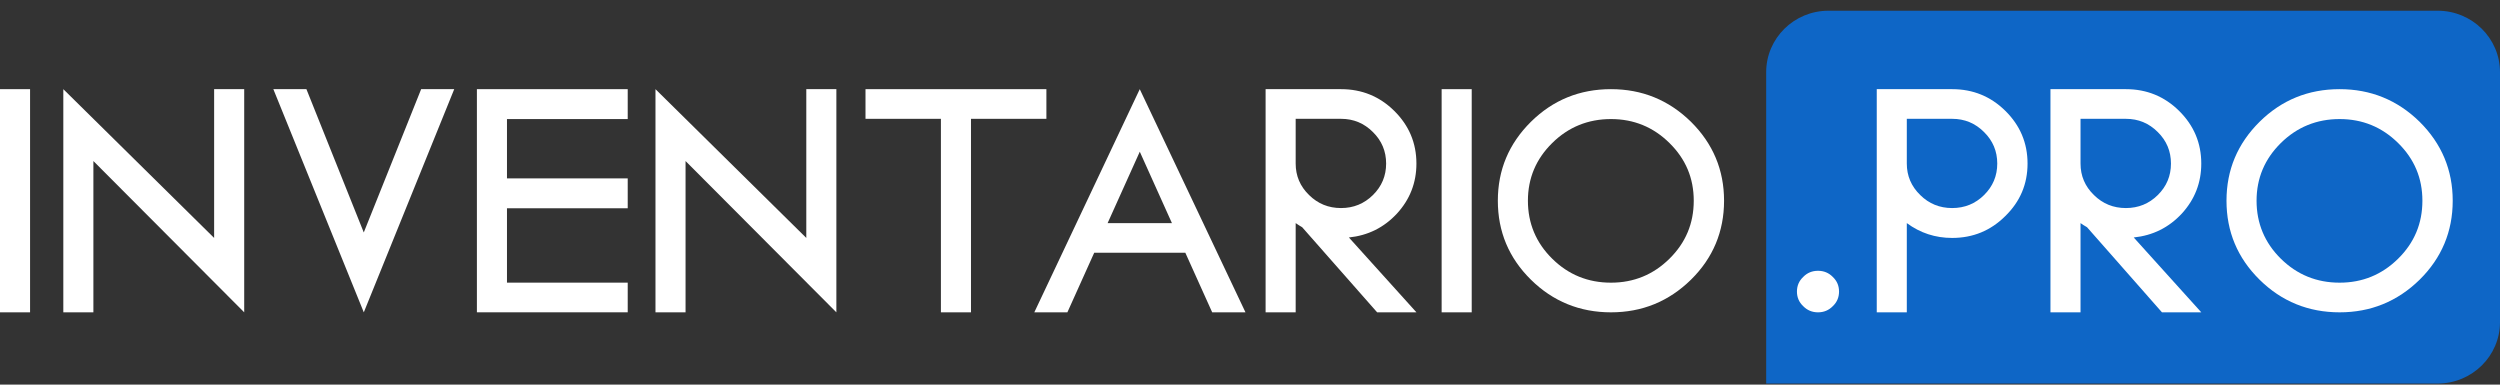
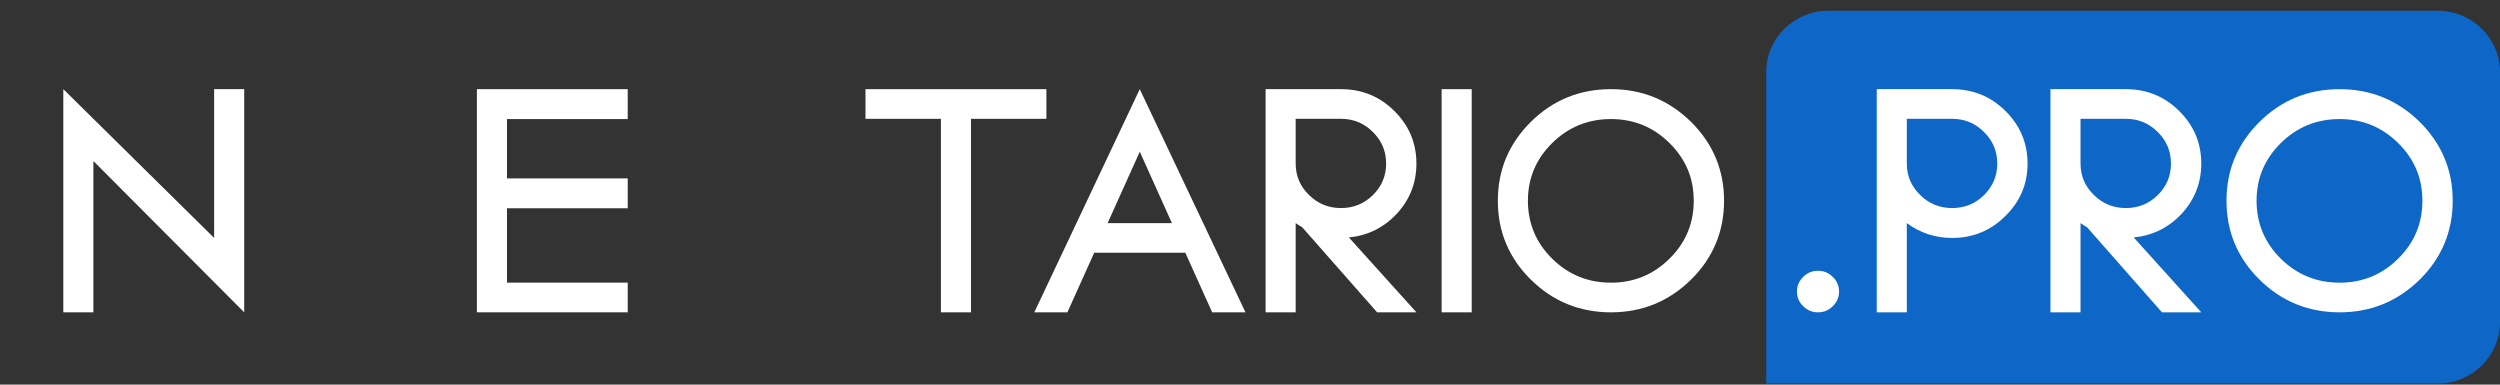
<svg xmlns="http://www.w3.org/2000/svg" width="104" height="16" viewBox="0 0 104 16" fill="none">
  <rect x="0" y="0" width="104" height="16" fill="#333333" stroke="none" />
  <g id="Capa_1" clip-path="url(#clip0_511_5895)">
-     <path id="Vector" d="M0 3.709H1.251V12.993H0V3.709Z" fill="white" />
    <path id="Vector_2" d="M10.159 3.709V12.993L3.885 6.699V12.993H2.634V3.709L8.908 9.898V3.709H10.159Z" fill="white" />
-     <path id="Vector_3" d="M18.896 3.709L15.134 12.993L11.371 3.709H12.747L15.133 9.67L17.52 3.709H18.896H18.896Z" fill="white" />
    <path id="Vector_4" d="M26.113 3.709V4.953H21.09V7.421H26.113V8.664H21.09V11.758H26.113V12.992H19.839V3.709H26.113Z" fill="white" />
-     <path id="Vector_5" d="M34.793 3.709V12.993L28.519 6.699V12.993H27.268V3.709L33.542 9.898V3.709H34.793Z" fill="white" />
    <path id="Vector_6" d="M43.53 3.709V4.943H40.393V12.993H39.142V4.943H36.005V3.709H43.53Z" fill="white" />
    <path id="Vector_7" d="M51.812 12.993H50.427L49.31 10.515H45.519L44.403 12.993H43.027L47.414 3.709L51.812 12.993ZM46.077 9.281H48.752L47.415 6.311L46.077 9.281H46.077Z" fill="white" />
    <path id="Vector_8" d="M58.923 6.804C58.923 7.601 58.654 8.294 58.115 8.883C57.576 9.465 56.909 9.797 56.114 9.879L58.923 12.992H57.288L54.17 9.452C54.08 9.402 53.99 9.344 53.9 9.281V12.992H52.649V3.709H55.786C56.653 3.709 57.39 4.01 57.999 4.611C58.615 5.219 58.923 5.949 58.923 6.804ZM53.9 6.804C53.9 7.316 54.086 7.753 54.458 8.114C54.824 8.475 55.266 8.655 55.786 8.655C56.306 8.655 56.748 8.475 57.114 8.114C57.48 7.753 57.663 7.316 57.663 6.804C57.663 6.291 57.48 5.855 57.114 5.494C56.748 5.127 56.306 4.943 55.786 4.943H53.9V6.804Z" fill="white" />
    <path id="Vector_9" d="M59.972 3.709H61.223V12.993H59.972V3.709Z" fill="white" />
    <path id="Vector_10" d="M67.016 3.709C68.312 3.709 69.421 4.162 70.345 5.067C71.263 5.978 71.721 7.073 71.721 8.351C71.721 9.629 71.263 10.731 70.345 11.635C69.421 12.54 68.312 12.993 67.016 12.993C65.72 12.993 64.604 12.54 63.686 11.635C62.769 10.731 62.31 9.636 62.31 8.351C62.31 7.066 62.769 5.978 63.686 5.067C64.604 4.162 65.713 3.709 67.016 3.709ZM67.016 11.759C67.965 11.759 68.777 11.427 69.45 10.762C70.124 10.098 70.46 9.294 70.46 8.351C70.46 7.408 70.124 6.614 69.45 5.95C68.777 5.285 67.965 4.953 67.016 4.953C66.066 4.953 65.245 5.285 64.572 5.95C63.898 6.614 63.561 7.415 63.561 8.351C63.561 9.288 63.898 10.098 64.572 10.762C65.245 11.427 66.06 11.759 67.016 11.759Z" fill="white" />
    <path id="Vector_11" d="M101.407 15.955H73.473V3.004C73.473 1.591 74.634 0.446 76.066 0.446H101.407C102.839 0.446 104 1.591 104 3.004V13.397C104 14.809 102.839 15.955 101.407 15.955Z" fill="#0E66C6" />
    <path id="Vector_12" d="M76.245 12.736C76.078 12.907 75.873 12.993 75.629 12.993C75.385 12.993 75.18 12.907 75.013 12.736C74.839 12.572 74.753 12.37 74.753 12.129C74.753 11.888 74.839 11.686 75.013 11.521C75.179 11.35 75.385 11.265 75.629 11.265C75.873 11.265 76.078 11.35 76.245 11.521C76.418 11.686 76.504 11.888 76.504 12.129C76.504 12.37 76.418 12.572 76.245 12.736Z" fill="white" />
    <path id="Vector_13" d="M81.209 3.709C82.076 3.709 82.813 4.01 83.422 4.611C84.038 5.219 84.346 5.949 84.346 6.804C84.346 7.658 84.038 8.386 83.422 8.987C82.813 9.595 82.075 9.898 81.209 9.898C80.51 9.898 79.882 9.693 79.323 9.281V12.992H78.073V3.709H81.209ZM81.209 8.655C81.729 8.655 82.172 8.475 82.537 8.114C82.903 7.753 83.086 7.316 83.086 6.804C83.086 6.291 82.903 5.855 82.537 5.494C82.172 5.127 81.729 4.943 81.209 4.943H79.323V6.804C79.323 7.316 79.51 7.753 79.882 8.114C80.247 8.475 80.69 8.655 81.209 8.655Z" fill="white" />
    <path id="Vector_14" d="M91.573 6.804C91.573 7.601 91.304 8.294 90.765 8.883C90.226 9.465 89.559 9.797 88.763 9.879L91.573 12.992H89.937L86.82 9.452C86.73 9.402 86.64 9.344 86.55 9.281V12.992H85.299V3.709H88.436C89.302 3.709 90.04 4.01 90.649 4.611C91.265 5.219 91.573 5.949 91.573 6.804ZM86.55 6.804C86.55 7.316 86.736 7.753 87.108 8.114C87.474 8.475 87.916 8.655 88.436 8.655C88.956 8.655 89.398 8.475 89.764 8.114C90.13 7.753 90.312 7.316 90.312 6.804C90.312 6.291 90.13 5.855 89.764 5.494C89.398 5.127 88.956 4.943 88.436 4.943H86.55V6.804Z" fill="white" />
    <path id="Vector_15" d="M97.328 3.709C98.623 3.709 99.733 4.162 100.657 5.067C101.574 5.978 102.033 7.073 102.033 8.351C102.033 9.629 101.574 10.731 100.657 11.635C99.733 12.54 98.623 12.993 97.328 12.993C96.032 12.993 94.915 12.54 93.998 11.635C93.081 10.731 92.622 9.636 92.622 8.351C92.622 7.066 93.081 5.978 93.998 5.067C94.915 4.162 96.025 3.709 97.328 3.709ZM97.328 11.759C98.277 11.759 99.088 11.427 99.762 10.762C100.436 10.098 100.772 9.294 100.772 8.351C100.772 7.408 100.436 6.614 99.762 5.95C99.088 5.285 98.277 4.953 97.328 4.953C96.378 4.953 95.557 5.285 94.883 5.95C94.21 6.614 93.873 7.415 93.873 8.351C93.873 9.288 94.21 10.098 94.883 10.762C95.557 11.427 96.371 11.759 97.328 11.759Z" fill="white" />
  </g>
  <defs>
    <clipPath id="clip0_511_5895">
      <rect width="104" height="15.509" fill="white" transform="translate(0 0.446)" />
    </clipPath>
  </defs>
</svg>